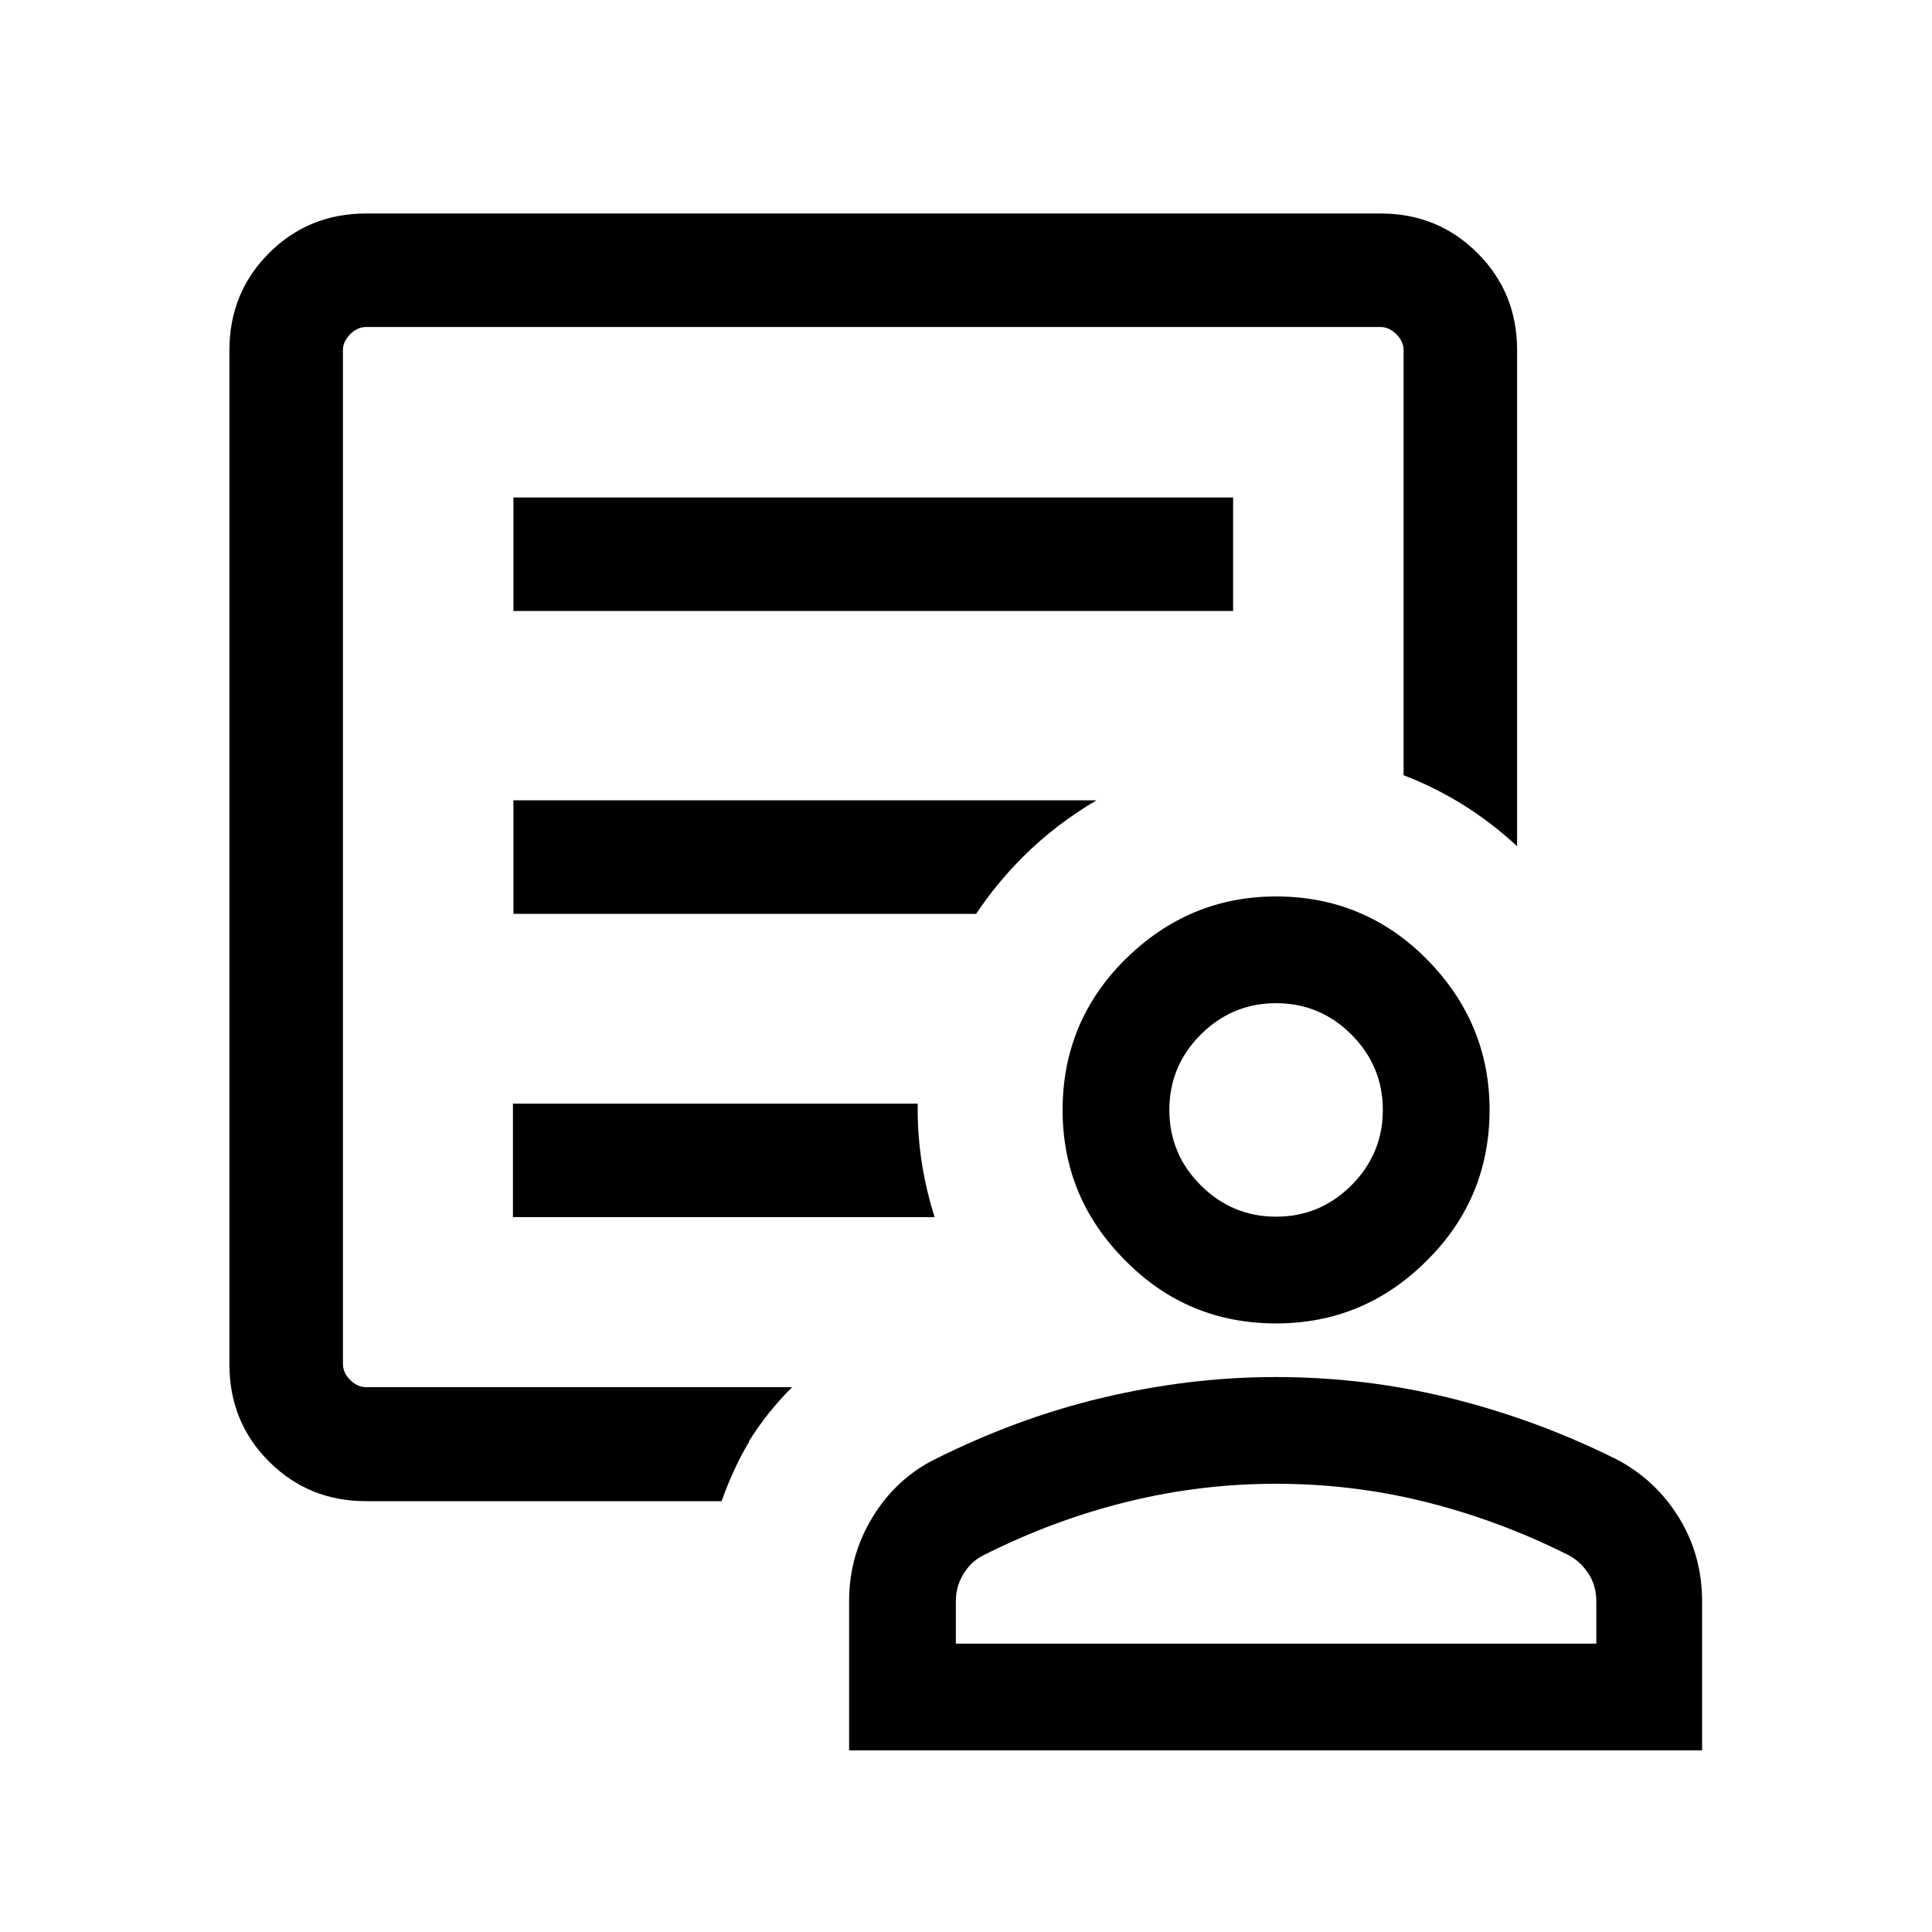
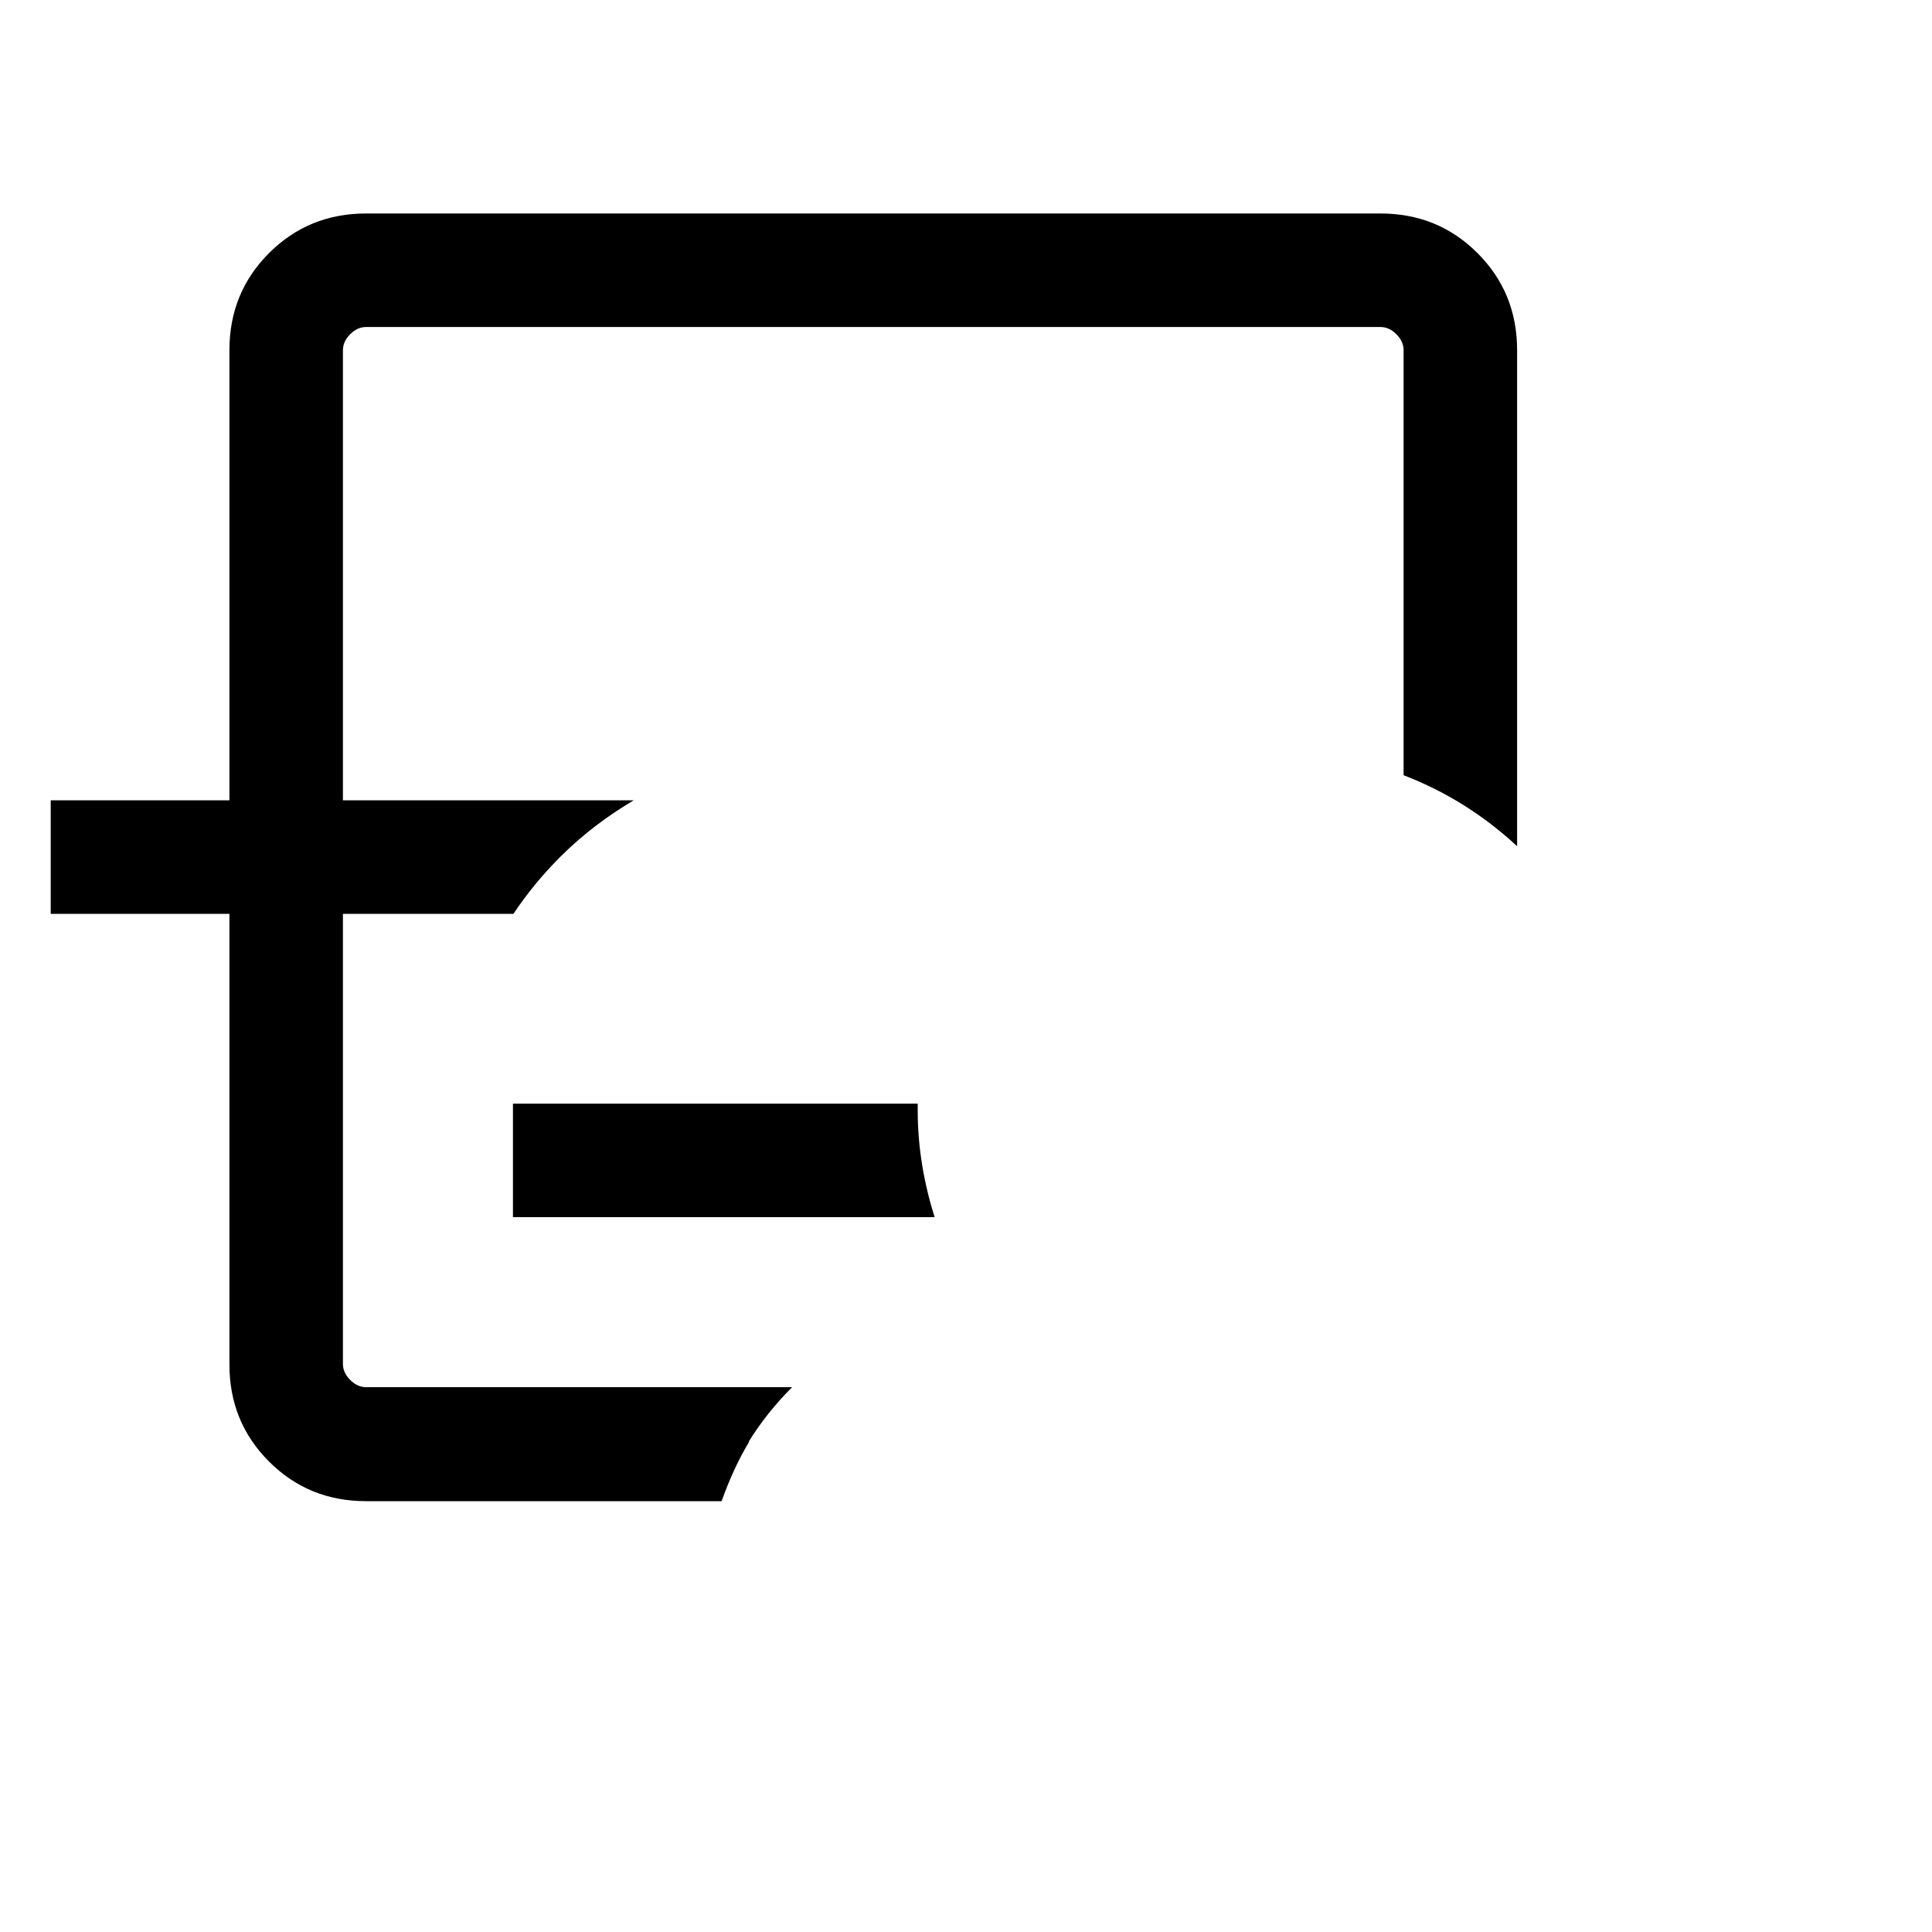
<svg xmlns="http://www.w3.org/2000/svg" id="Layer_1" data-name="Layer 1" viewBox="0 0 40 40">
-   <path d="M26.42,27.4c-1.22,0-2.26-.43-3.12-1.3-.87-.87-1.3-1.91-1.3-3.12s.43-2.26,1.3-3.12,1.91-1.3,3.12-1.3,2.26.43,3.12,1.3,1.3,1.91,1.3,3.12-.43,2.26-1.3,3.12c-.87.87-1.91,1.3-3.12,1.3ZM17.58,36.24v-3.09c0-.63.16-1.2.48-1.73s.75-.93,1.28-1.2c1.14-.57,2.3-1,3.48-1.28s2.38-.43,3.59-.43,2.41.14,3.59.43,2.34.71,3.48,1.28c.53.28.96.68,1.28,1.2s.48,1.1.48,1.73v3.09h-17.68ZM19.79,34.03h13.26v-.88c0-.2-.05-.39-.15-.55s-.23-.29-.4-.39c-.99-.5-2-.87-3.01-1.12s-2.03-.37-3.07-.37-2.05.12-3.07.37-2.02.62-3.01,1.12c-.17.09-.3.22-.4.39s-.15.35-.15.55v.88ZM26.42,25.19c.61,0,1.13-.22,1.56-.65s.65-.95.65-1.56-.22-1.13-.65-1.56-.95-.65-1.56-.65-1.13.22-1.56.65-.65.95-.65,1.56.22,1.13.65,1.56.95.65,1.56.65Z" />
  <g>
-     <rect x="10.63" y="10.3" width="14.9" height="2.35" />
-     <path d="M10.63,18.92h9.58c.28-.42.6-.81.97-1.18.47-.47.98-.85,1.52-1.17h-12.07v2.35Z" />
+     <path d="M10.63,18.92c.28-.42.6-.81.97-1.18.47-.47.98-.85,1.52-1.17h-12.07v2.35Z" />
    <path d="M15.5,29.85c.26-.42.56-.79.9-1.13H7.58c-.12,0-.23-.05-.33-.15-.1-.1-.15-.21-.15-.33V7.25c0-.12.05-.23.15-.33.1-.1.21-.15.33-.15h21c.12,0,.23.05.33.15.1.1.15.21.15.33v8.8c.86.33,1.65.82,2.35,1.47V7.25c0-.79-.27-1.46-.82-2.01s-1.22-.82-2.01-.82H7.58c-.79,0-1.46.27-2.01.82-.55.55-.82,1.22-.82,2.01v21c0,.79.27,1.46.82,2.01s1.22.82,2.01.82h7.36c.15-.42.33-.83.57-1.23Z" />
    <path d="M10.63,25.2h8.72c-.22-.7-.35-1.44-.35-2.21,0-.05,0-.09,0-.14h-8.38v2.35Z" />
  </g>
</svg>